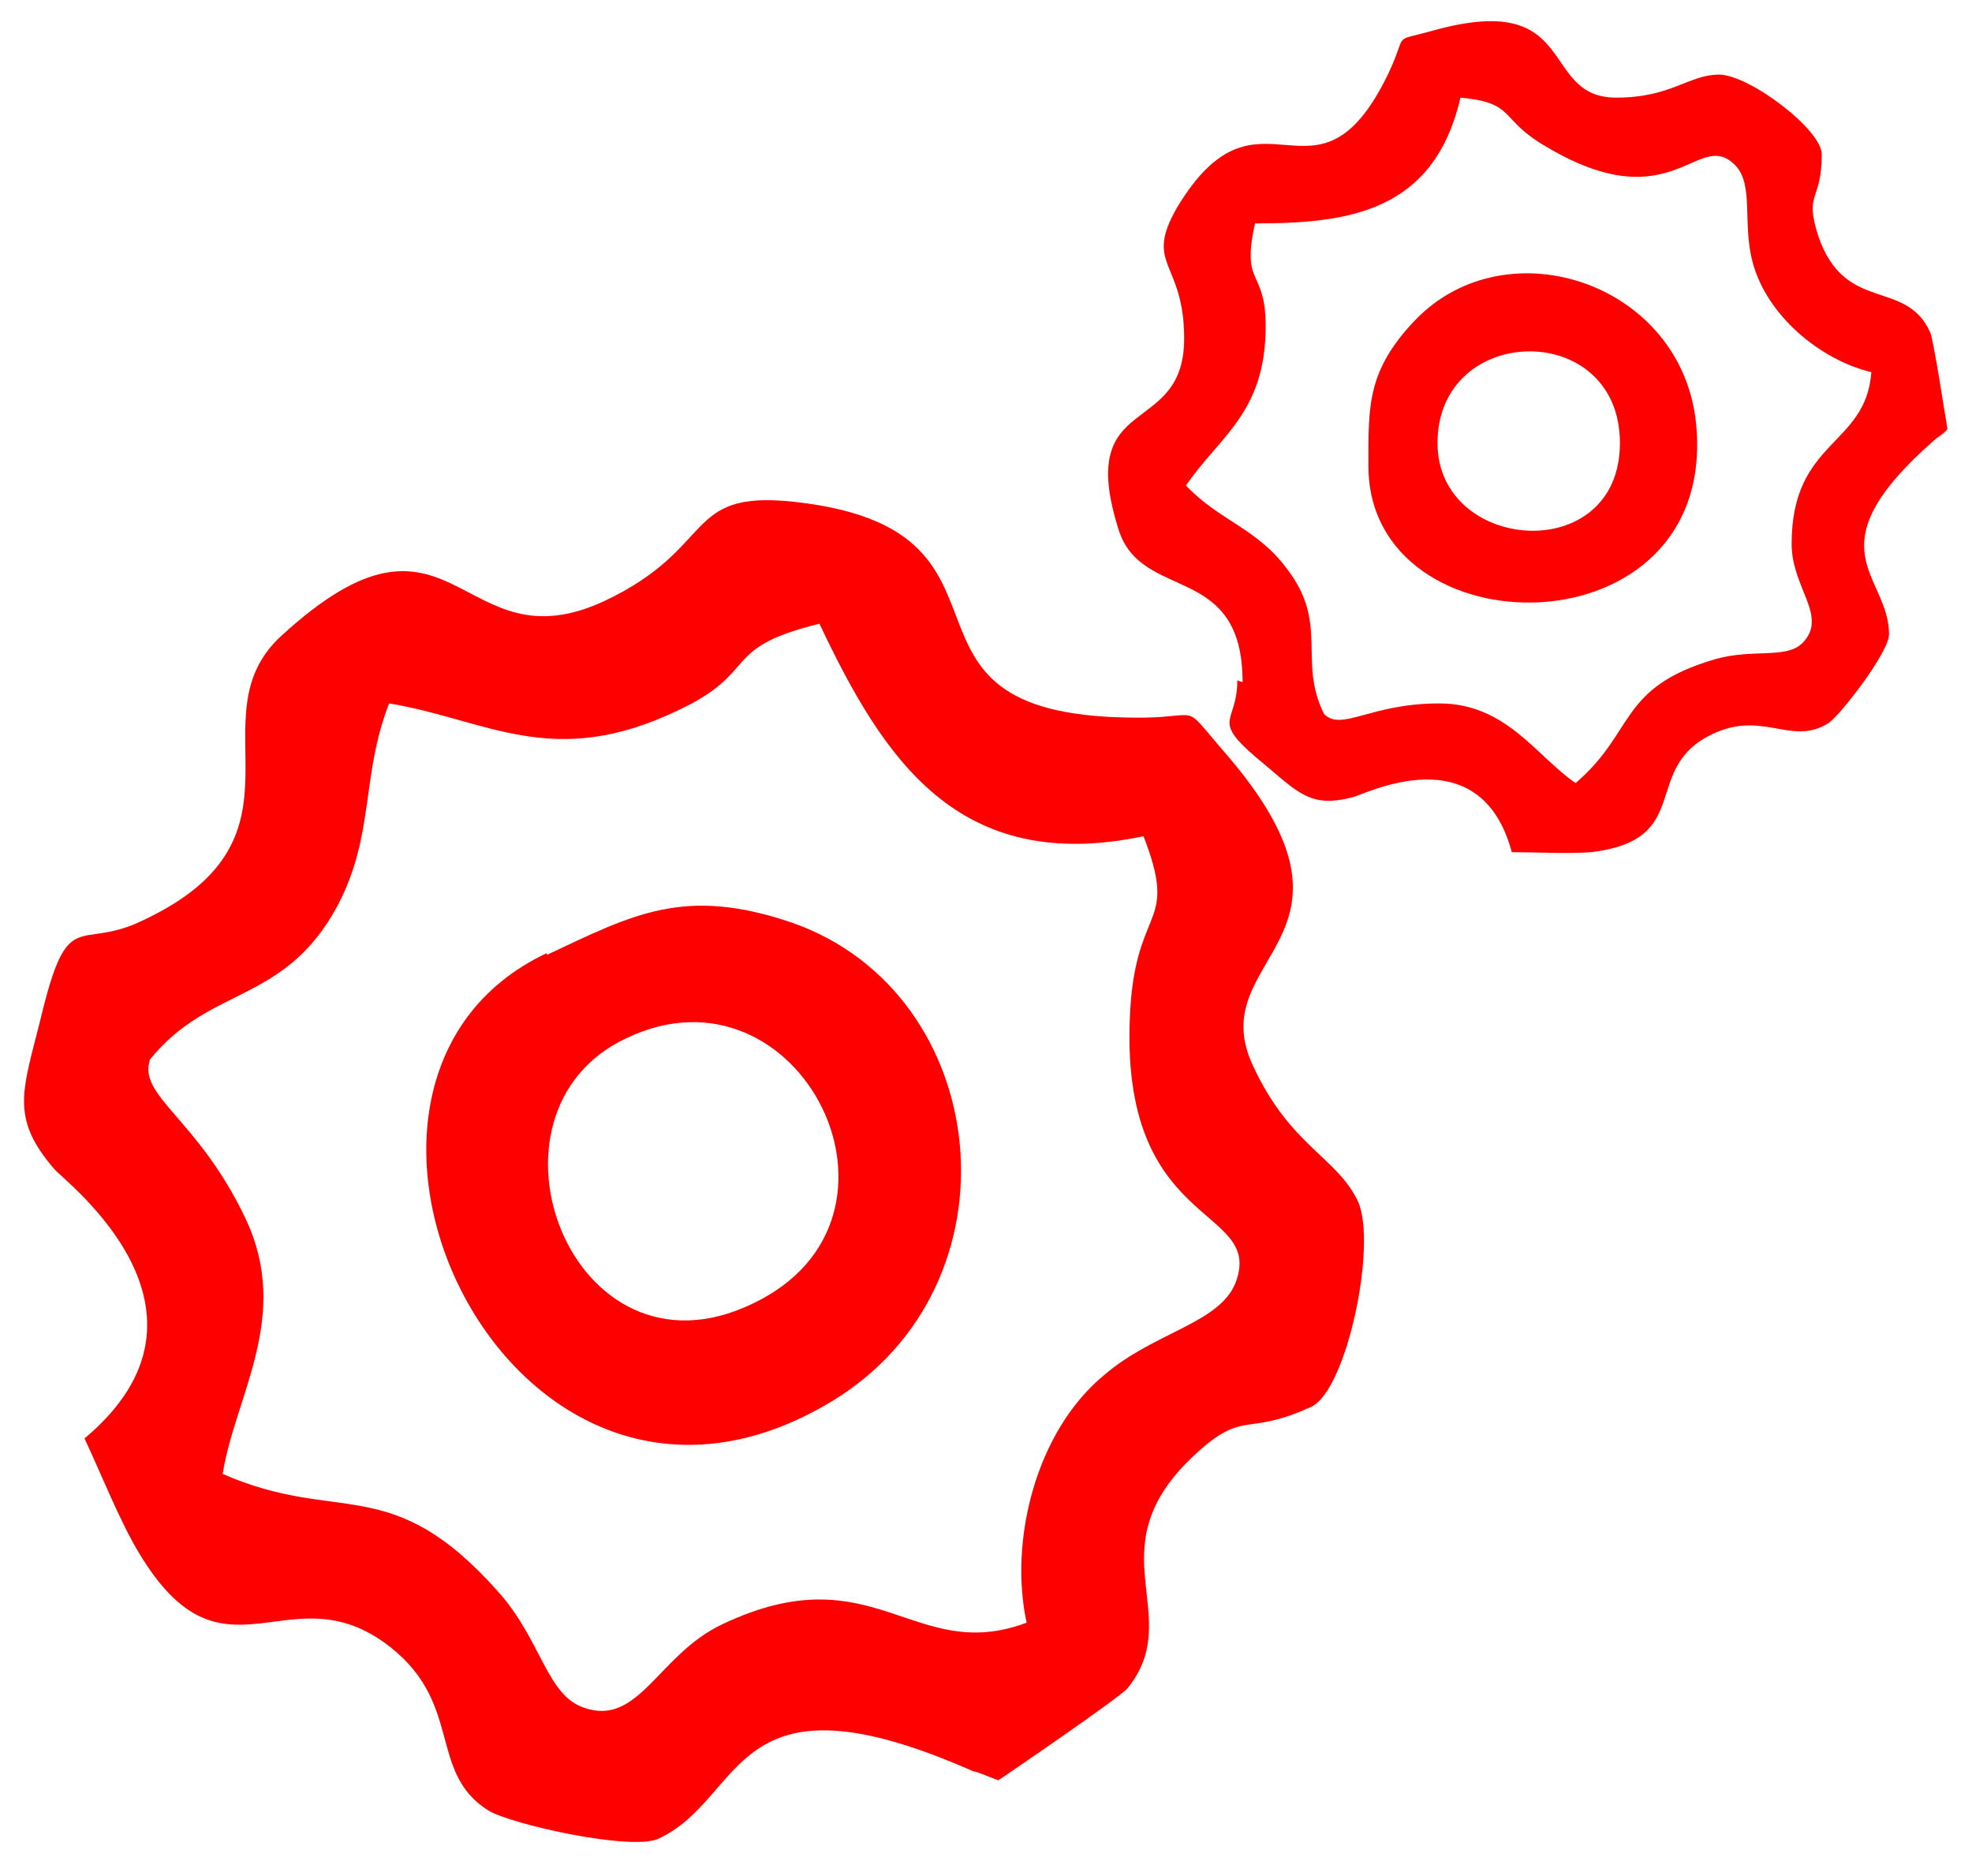
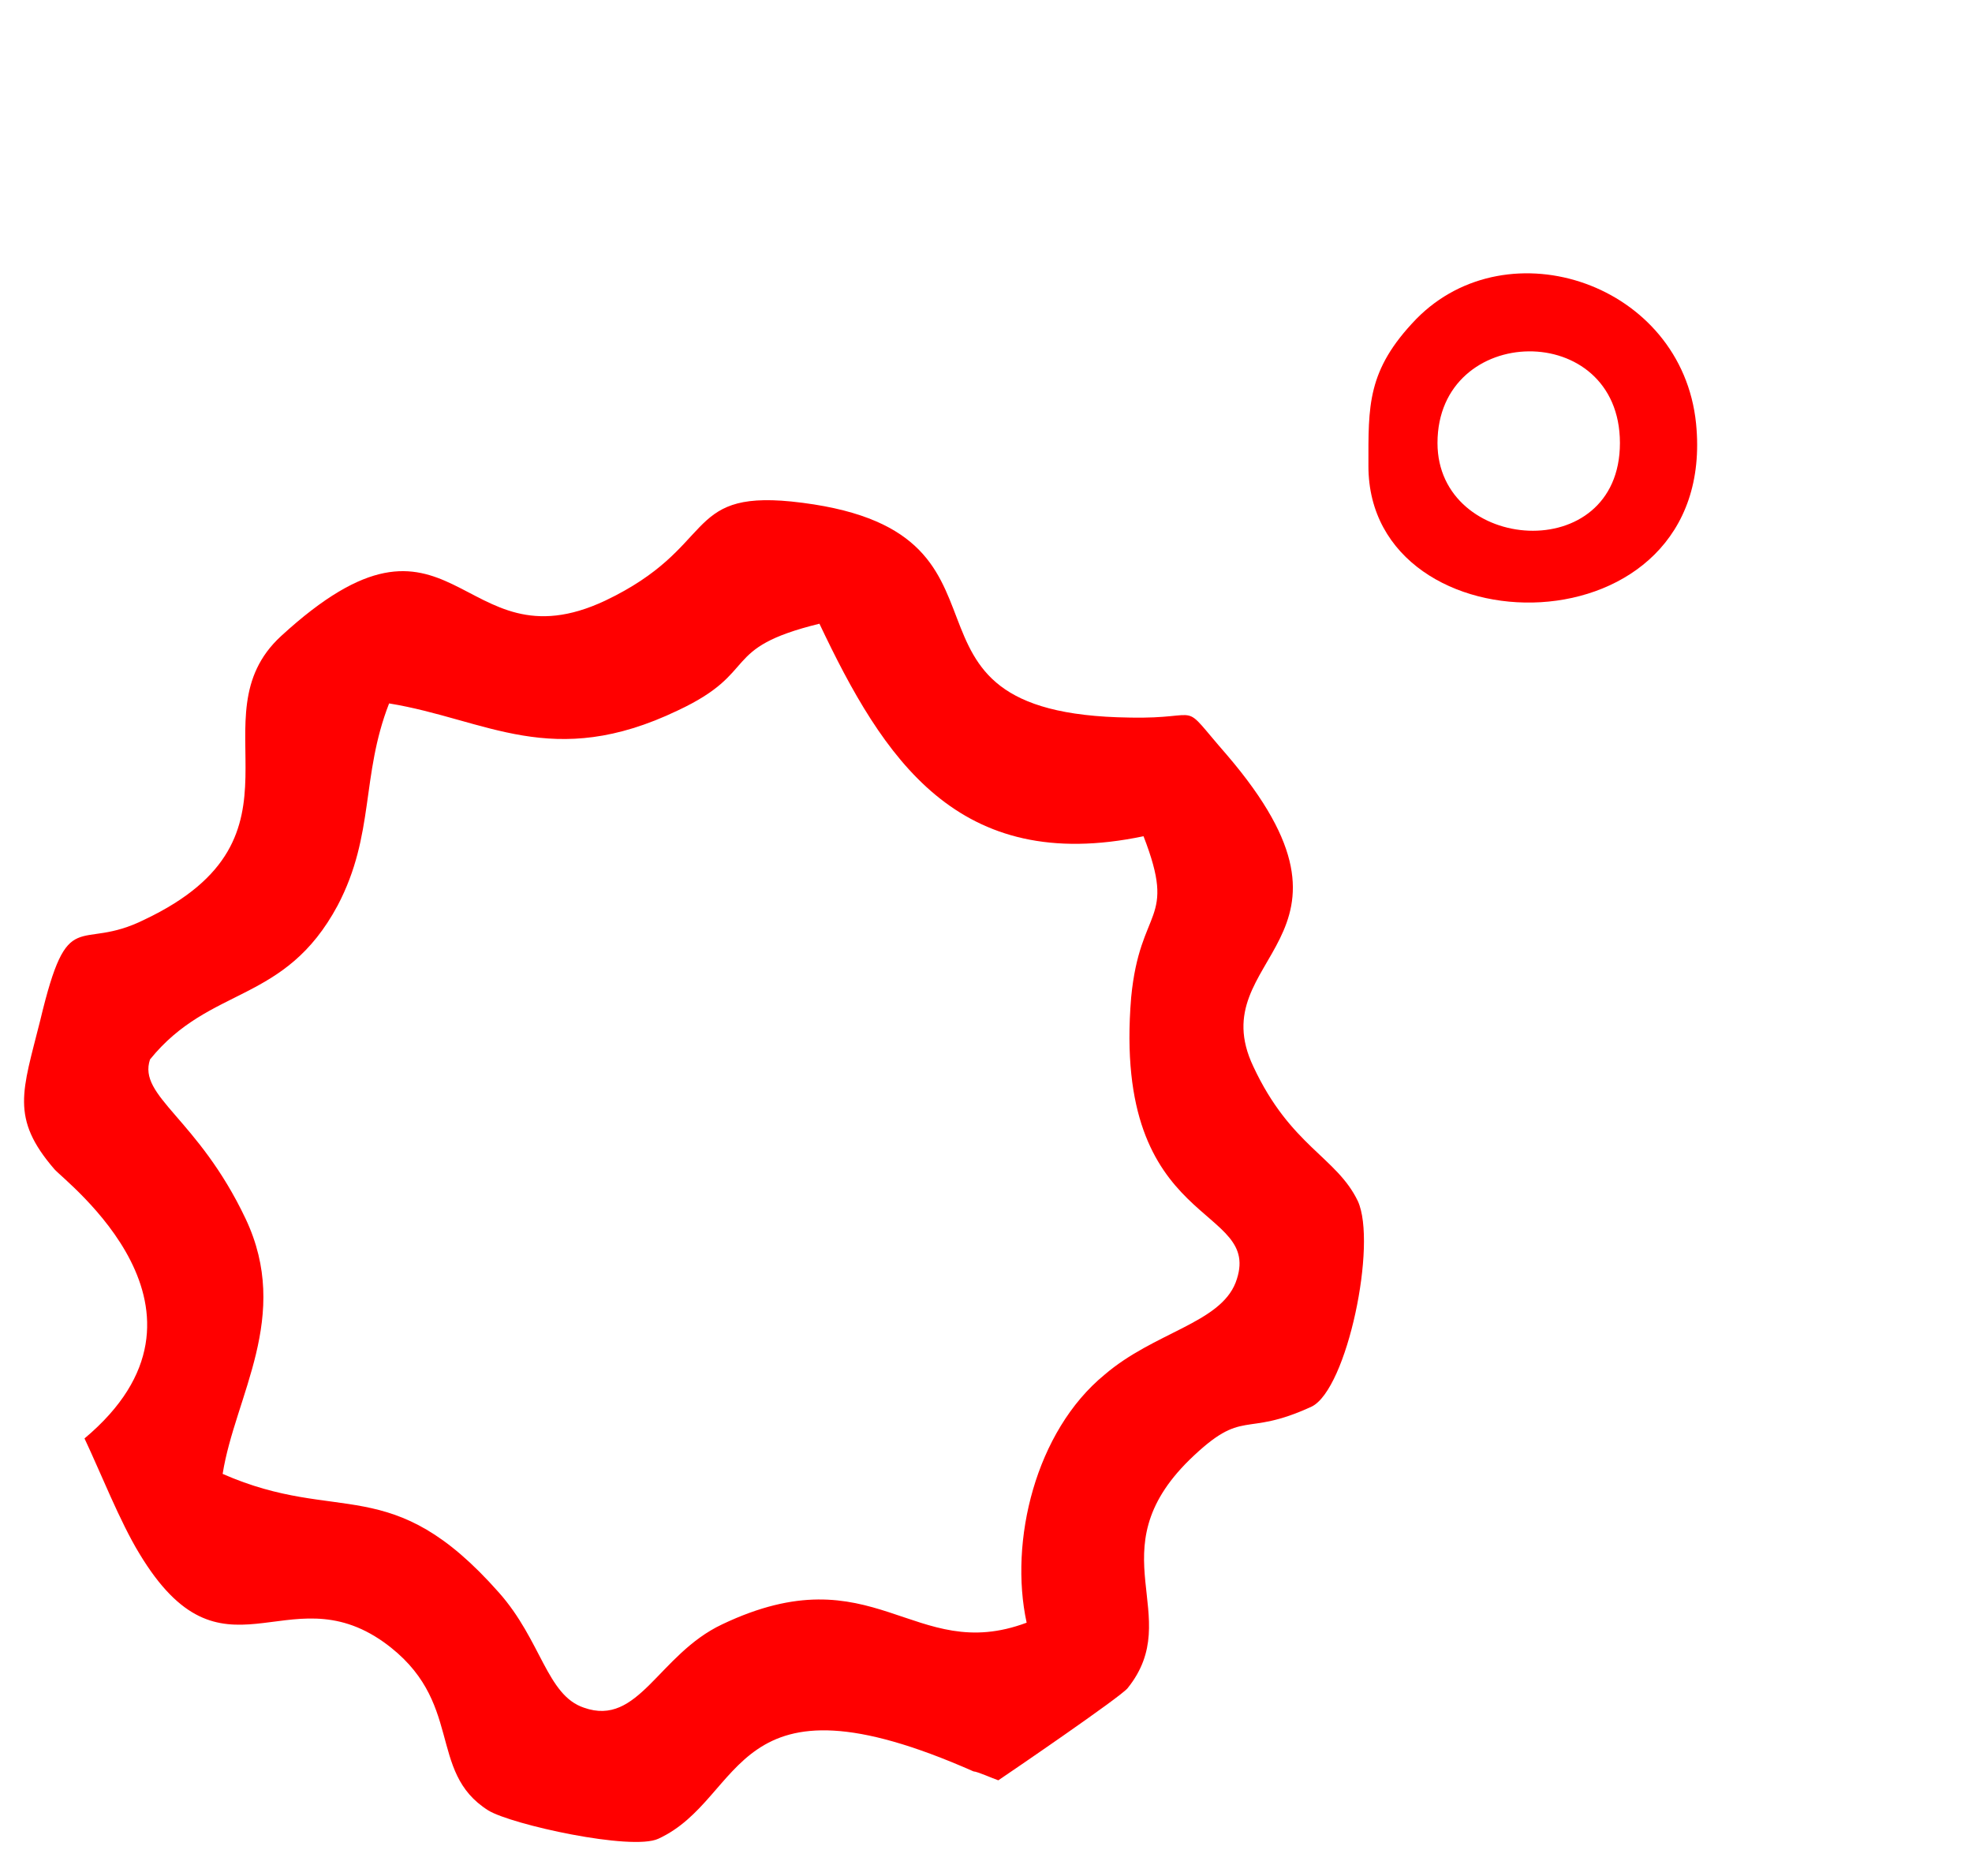
<svg xmlns="http://www.w3.org/2000/svg" width="41" height="39" viewBox="0 0 41 39" fill="none">
  <path fillRule="evenodd" clipRule="evenodd" d="M15.012 33.769C18.179 32.26 18.989 34.616 21.345 33.733C20.977 32.039 21.529 29.756 22.965 28.578C23.996 27.694 25.359 27.51 25.69 26.663C26.316 25.006 23.113 25.632 23.518 20.735C23.702 18.82 24.475 19.188 23.775 17.384C19.909 18.194 18.363 15.764 17.037 12.966C14.938 13.481 15.822 13.96 14.091 14.77C11.477 16.022 10.115 14.954 8.09 14.623C7.501 16.132 7.795 17.347 7.022 18.82C5.917 20.882 4.371 20.477 3.119 22.024C2.861 22.797 4.113 23.239 5.107 25.337C6.065 27.363 4.886 29.02 4.629 30.64C7.059 31.707 8.127 30.566 10.373 33.107C11.256 34.101 11.367 35.242 12.14 35.5C13.281 35.905 13.687 34.395 15.012 33.769ZM3.009 19.115C6.654 17.384 4.003 14.917 5.844 13.223C9.452 9.91 9.526 13.923 12.582 12.487C14.902 11.383 14.202 10.204 16.448 10.425C21.787 10.977 17.958 14.844 23.481 14.917C25.101 14.954 24.475 14.512 25.506 15.691C28.82 19.557 24.954 19.851 26.058 22.171C26.831 23.828 27.789 24.049 28.231 24.969C28.636 25.853 28.01 28.872 27.273 29.24C25.837 29.903 25.874 29.24 24.733 30.345C22.781 32.26 24.659 33.585 23.444 35.095C23.297 35.279 20.977 36.862 20.756 37.01C20.645 36.973 20.314 36.825 20.241 36.825C15.159 34.579 15.527 37.378 13.687 38.225C13.134 38.482 10.63 37.93 10.152 37.636C8.863 36.825 9.673 35.353 7.979 34.138C5.954 32.702 4.629 35.169 2.898 32.297C2.493 31.634 2.088 30.603 1.757 29.903C4.923 27.252 1.352 24.564 1.131 24.306C0.21 23.239 0.468 22.686 0.836 21.214C1.425 18.747 1.609 19.814 3.009 19.115Z" fill="#FF0000" />
-   <path fillRule="evenodd" clipRule="evenodd" d="M13.024 21.582C9.711 23.128 11.883 28.909 15.639 27.105C19.395 25.337 16.633 19.851 13.024 21.582ZM11.368 19.851C13.172 19.004 14.24 18.415 16.486 19.188C20.646 20.661 21.309 26.7 17.296 29.13C10.594 33.18 5.66 22.502 11.368 19.814V19.851Z" fill="#FF0000" />
-   <path fillRule="evenodd" clipRule="evenodd" d="M37.25 11.309C37.25 9.136 38.796 9.284 38.907 7.737C37.839 7.479 36.734 6.559 36.44 5.454C36.219 4.644 36.476 3.834 36.071 3.429C35.298 2.656 34.783 4.607 32.168 3.061C31.137 2.472 31.542 2.14 30.364 2.03C29.812 4.423 28.008 4.644 26.093 4.644C25.798 5.97 26.314 5.565 26.314 6.78C26.314 8.584 25.357 9.063 24.657 10.094C25.357 10.83 26.13 10.977 26.756 11.824C27.639 12.966 26.977 13.739 27.529 14.844C27.897 15.212 28.486 14.623 29.922 14.623C31.322 14.623 31.947 15.727 32.758 16.279C34.009 15.212 33.641 14.291 35.666 13.702C36.44 13.481 37.139 13.702 37.471 13.371C38.023 12.818 37.25 12.229 37.25 11.309ZM25.835 14.181C25.835 11.677 23.736 12.524 23.258 11.014C22.337 8.105 24.62 9.136 24.62 7.038C24.62 5.417 23.773 5.528 24.473 4.313C26.203 1.441 27.345 4.644 28.855 1.551C29.296 0.631 28.891 0.889 29.812 0.631C32.868 -0.216 31.984 2.03 33.604 2.03C34.746 2.03 35.114 1.551 35.74 1.551C36.366 1.551 37.876 2.693 37.876 3.208C37.876 4.202 37.507 3.981 37.802 4.902C38.354 6.522 39.606 5.786 40.122 6.89C40.195 7.001 40.453 8.731 40.49 8.915C40.453 8.989 40.269 9.1 40.232 9.136C37.618 11.419 39.275 11.935 39.275 13.187C39.275 13.555 38.281 14.844 38.023 15.028C37.213 15.543 36.624 14.696 35.482 15.322C34.157 16.059 35.188 17.458 33.089 17.715C32.61 17.752 31.911 17.715 31.432 17.715C30.769 15.248 28.339 16.537 28.118 16.574C27.271 16.795 27.014 16.5 26.314 15.911C25.099 14.917 25.725 15.101 25.725 14.144L25.835 14.181Z" fill="#FF0000" />
  <path fillRule="evenodd" clipRule="evenodd" d="M29.887 9.21C29.887 11.492 33.68 11.787 33.68 9.21C33.68 6.632 29.887 6.706 29.887 9.21ZM28.451 9.688C28.451 8.436 28.415 7.7 29.445 6.632C31.36 4.681 34.969 5.896 35.263 8.805C35.742 13.628 28.451 13.591 28.451 9.688Z" fill="#FF0000" />
</svg>